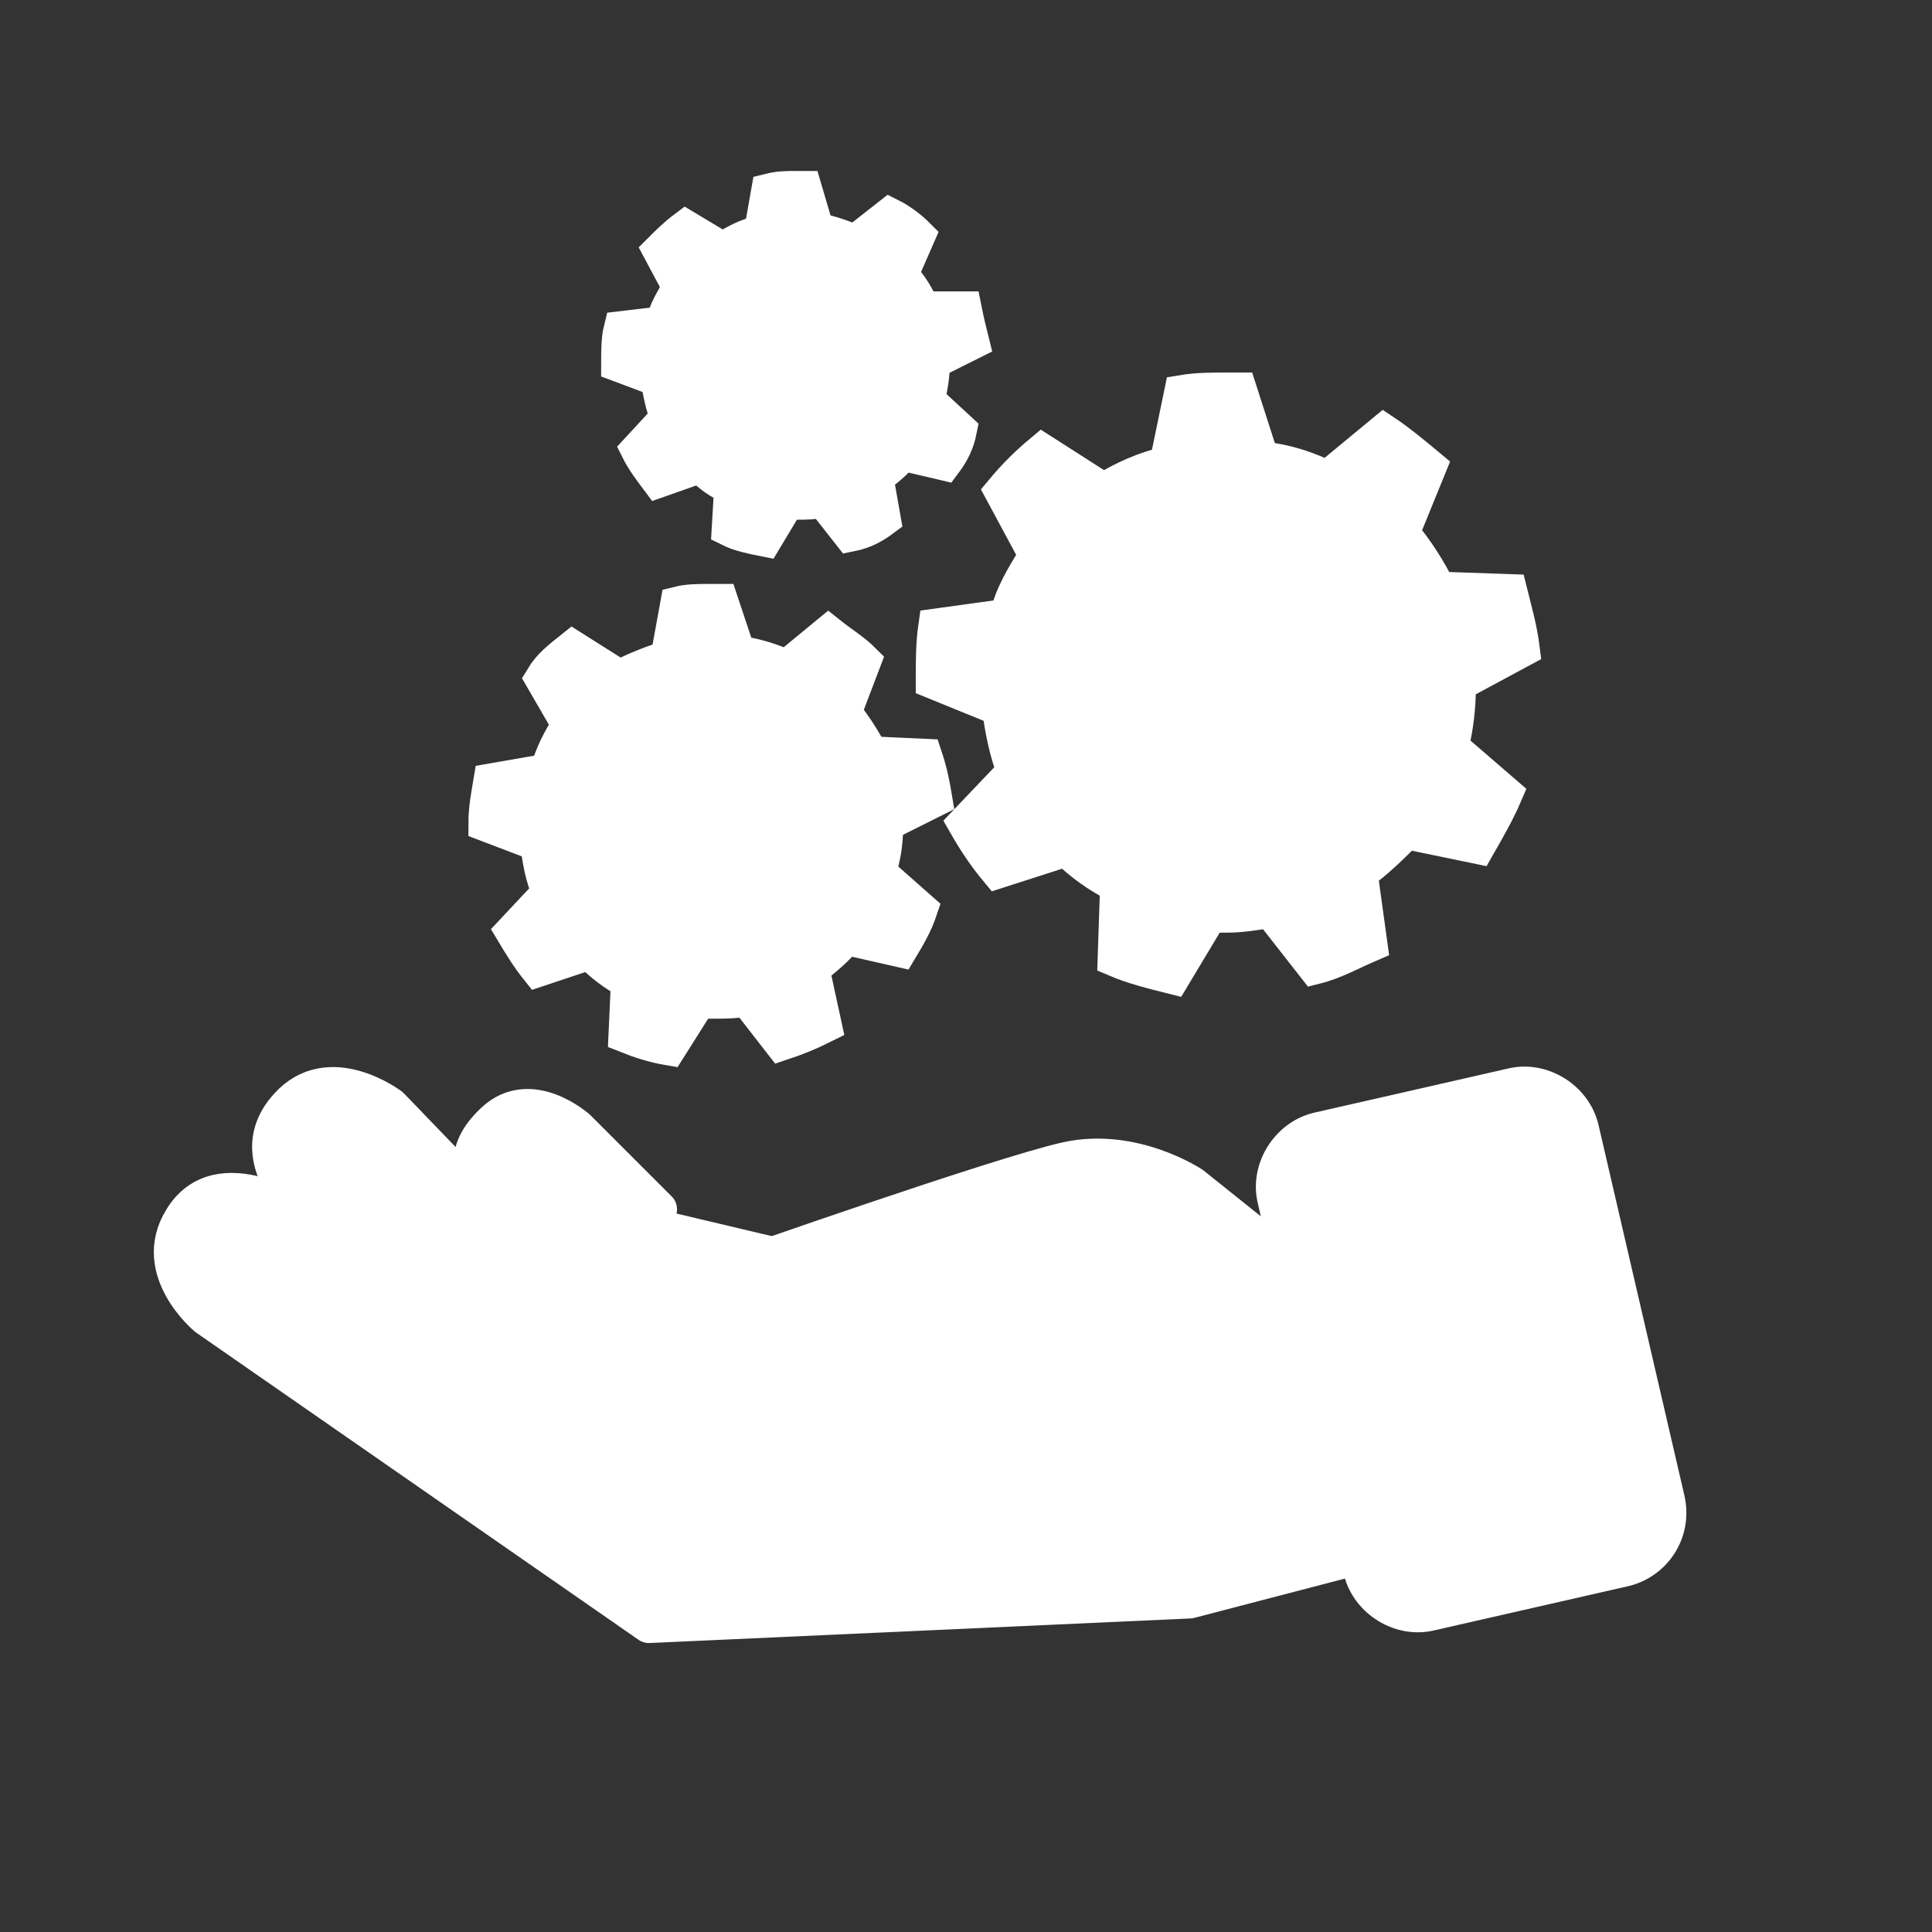
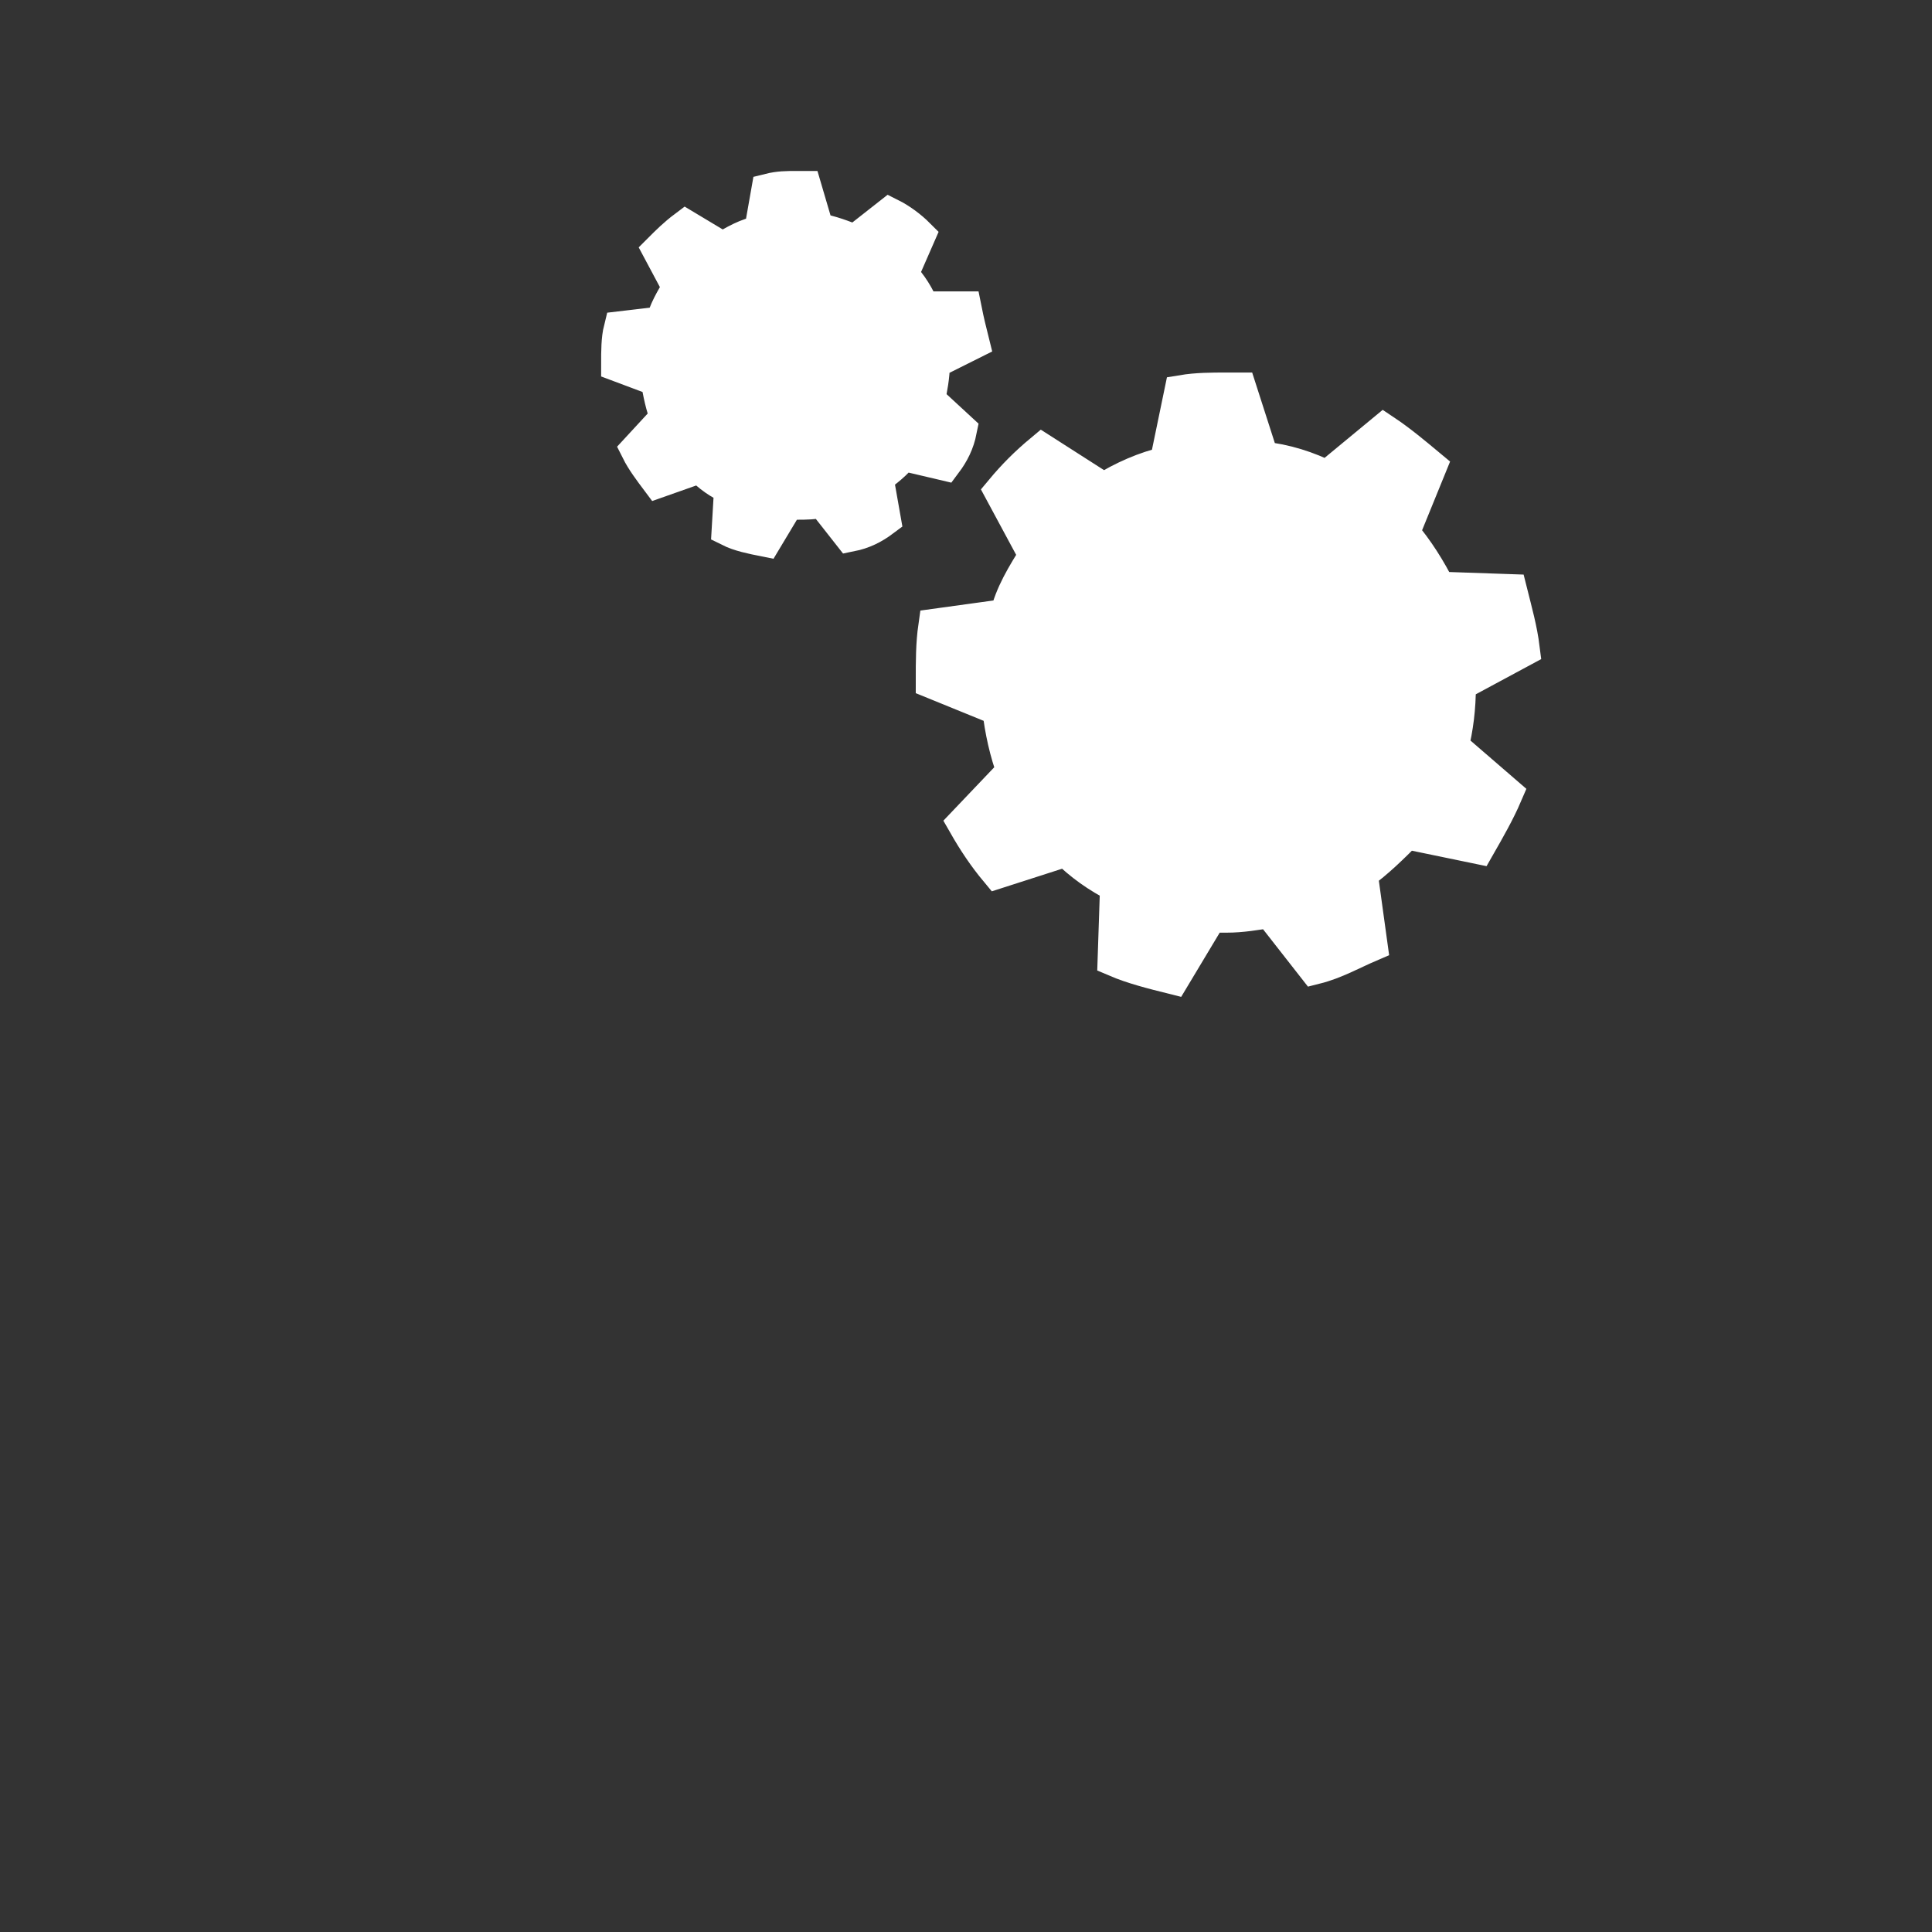
<svg xmlns="http://www.w3.org/2000/svg" version="1.1" id="Capa_1" x="0px" y="0px" viewBox="0 0 78.6 78.6" style="enable-background:new 0 0 78.6 78.6;" xml:space="preserve">
  <rect x="0" y="0" width="78.6" height="78.6" fill="#333333" stroke="none" />
  <style type="text/css">
	.st0{fill:#FFFFFF;stroke:#FFFFFF;stroke-width:1.488;stroke-miterlimit:10;}
	.st1{fill:#FFFFFF;stroke:#FFFFFF;stroke-width:1.488;stroke-linecap:round;stroke-linejoin:round;stroke-miterlimit:10;}
</style>
  <g>
    <path class="st0" d="M61.4,24.1L58.5,24c-0.4-0.8-0.9-1.6-1.5-2.3l1.1-2.7c-0.6-0.5-1.2-1-1.8-1.4L54,19.5   c-0.8-0.4-1.7-0.7-2.7-0.8l-0.9-2.8c-0.2,0-0.3,0-0.5,0c-0.6,0-1.2,0-1.8,0.1l-0.6,2.9c-0.9,0.2-1.8,0.6-2.6,1.1l-2.5-1.6   c-0.6,0.5-1.1,1-1.6,1.6l1.4,2.6c-0.5,0.8-1,1.6-1.2,2.5l-2.9,0.4C38,26.2,38,26.9,38,27.7l2.7,1.1c0.1,0.9,0.3,1.8,0.6,2.6l-2,2.1   c0.4,0.7,0.8,1.3,1.3,1.9l2.8-0.9c0.6,0.6,1.3,1.1,2.1,1.5l-0.1,3c0.7,0.3,1.5,0.5,2.3,0.7l1.5-2.5c0.2,0,0.5,0,0.7,0   c0.6,0,1.2-0.1,1.8-0.2l1.8,2.3c0.8-0.2,1.5-0.6,2.2-0.9l-0.4-2.9c0.7-0.5,1.3-1.1,1.9-1.7l2.9,0.6c0.4-0.7,0.8-1.4,1.1-2.1   L59,30.4c0.2-0.8,0.3-1.6,0.3-2.5v-0.1l2.6-1.4C61.8,25.6,61.6,24.9,61.4,24.1z" />
-     <circle class="st0" cx="49.9" cy="27.8" r="3.8" />
  </g>
  <g>
-     <path class="st0" d="M37.6,30.8l-2.2-0.1c-0.3-0.6-0.7-1.2-1.1-1.7l0.8-2.1c-0.4-0.4-0.9-0.7-1.4-1.1L32,27.2   c-0.6-0.3-1.3-0.5-2-0.6l-0.7-2.1c-0.1,0-0.3,0-0.4,0c-0.5,0-0.9,0-1.3,0.1l-0.4,2.2c-0.7,0.2-1.4,0.5-2,0.8l-1.9-1.2   c-0.5,0.4-0.9,0.7-1.2,1.2l1.1,1.9c-0.4,0.6-0.7,1.2-0.9,1.9L20,31.8c-0.1,0.6-0.2,1.1-0.2,1.7l2.1,0.8c0.1,0.7,0.2,1.4,0.5,2   l-1.5,1.6c0.3,0.5,0.6,1,1,1.5l2.1-0.7c0.5,0.5,1,0.9,1.6,1.2l-0.1,2.2c0.5,0.2,1.1,0.4,1.7,0.5l1.2-1.9c0.2,0,0.4,0,0.6,0   c0.5,0,0.9,0,1.4-0.1l1.4,1.8c0.6-0.2,1.1-0.4,1.7-0.7L33,39.4c0.5-0.4,1-0.8,1.4-1.3l2.2,0.5c0.3-0.5,0.6-1,0.8-1.6l-1.7-1.5   c0.2-0.6,0.3-1.2,0.3-1.9v-0.1l2-1C37.9,31.9,37.8,31.4,37.6,30.8z" />
-     <circle class="st0" cx="28.9" cy="33.6" r="2.9" />
-   </g>
+     </g>
  <g>
    <path class="st0" d="M39.2,12.6h-1.7c-0.2-0.5-0.5-1-0.9-1.4l0.7-1.6C37,9.3,36.6,9,36.2,8.8l-1.4,1.1c-0.5-0.2-1-0.4-1.6-0.5   l-0.5-1.7c-0.1,0-0.2,0-0.3,0c-0.4,0-0.7,0-1.1,0.1L31,9.5c-0.6,0.1-1.1,0.4-1.6,0.7l-1.5-0.9c-0.4,0.3-0.7,0.6-1,0.9l0.8,1.5   c-0.3,0.5-0.6,1-0.7,1.5l-1.7,0.2c-0.1,0.4-0.1,0.9-0.1,1.4l1.6,0.6c0.1,0.6,0.2,1.1,0.4,1.6L26,18.3c0.2,0.4,0.5,0.8,0.8,1.2   l1.7-0.6c0.4,0.4,0.8,0.7,1.3,0.9l-0.1,1.7c0.4,0.2,0.9,0.3,1.4,0.4l0.9-1.5c0.1,0,0.3,0,0.4,0c0.4,0,0.7,0,1.1-0.1l1.1,1.4   c0.5-0.1,0.9-0.3,1.3-0.6l-0.3-1.7c0.4-0.3,0.8-0.6,1.1-1l1.7,0.4c0.3-0.4,0.5-0.8,0.6-1.3l-1.3-1.2c0.1-0.5,0.2-1,0.2-1.5   c0,0,0,0,0-0.1l1.6-0.8C39.4,13.5,39.3,13.1,39.2,12.6z" />
    <circle class="st0" cx="32.3" cy="14.8" r="2.3" />
  </g>
-   <path class="st1" d="M26.8,49.2l-3.3-3.3c0,0-1.9-1.7-3.4-0.3c-1.4,1.3-1,2.4,0,3.7c1.4,1.8,3.7,3.9,3.7,3.9L15.9,45  c0,0-2.5-1.9-4.2,0c-2.1,2.3,1.2,4.8,1.2,4.8l11.3,6.7l-11.8-7c0,0-3.5-2.4-5,0.1c-1.3,2.1,1,4,1,4l18,12.5l22-1l6.9-1.8l-2.8-11.9  l-4-3.2c0,0-2.4-1.6-5.1-1s-13.5,4.4-13.5,4.4s-3,0.9-2.3,3.5s3.4,2.2,3.4,2.2l13.1-4" />
-   <path class="st0" d="M66.1,63.8l-7.9,1.8c-1.2,0.3-2.5-0.5-2.8-1.7l-3.5-15.1c-0.3-1.2,0.5-2.5,1.7-2.8l7.9-1.8  c1.2-0.3,2.5,0.5,2.8,1.7L67.8,61C68.1,62.3,67.3,63.5,66.1,63.8z" />
</svg>